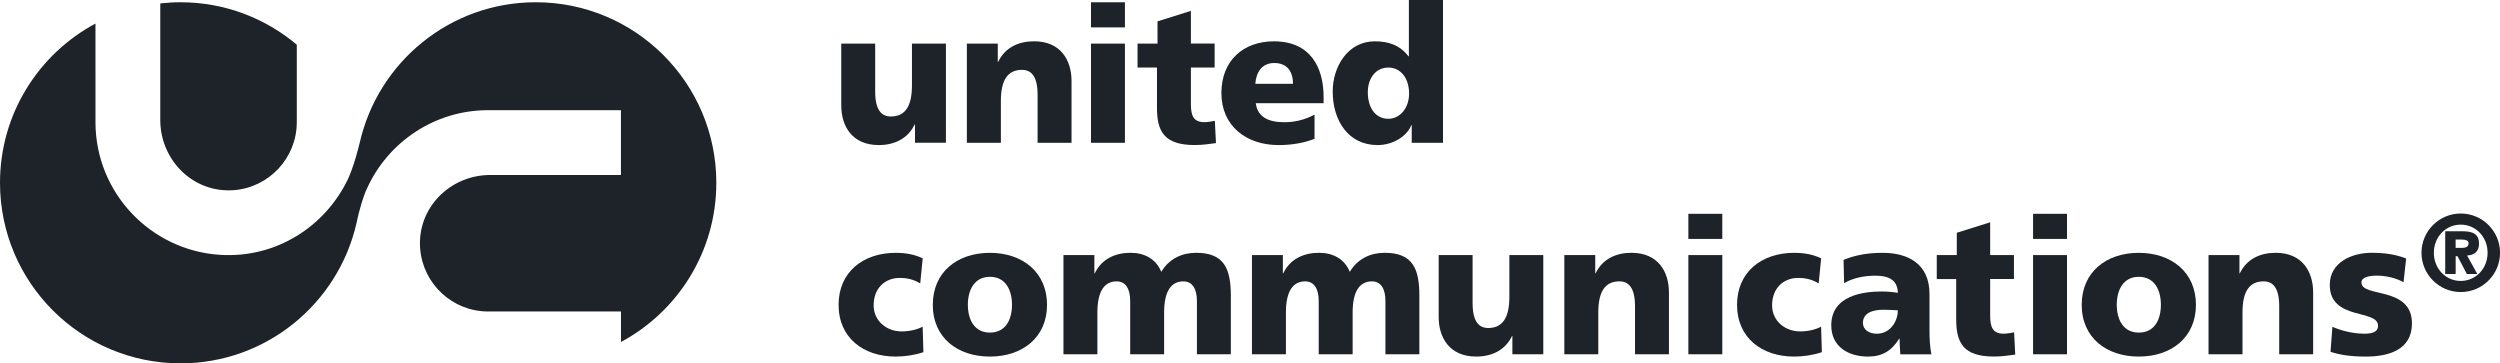
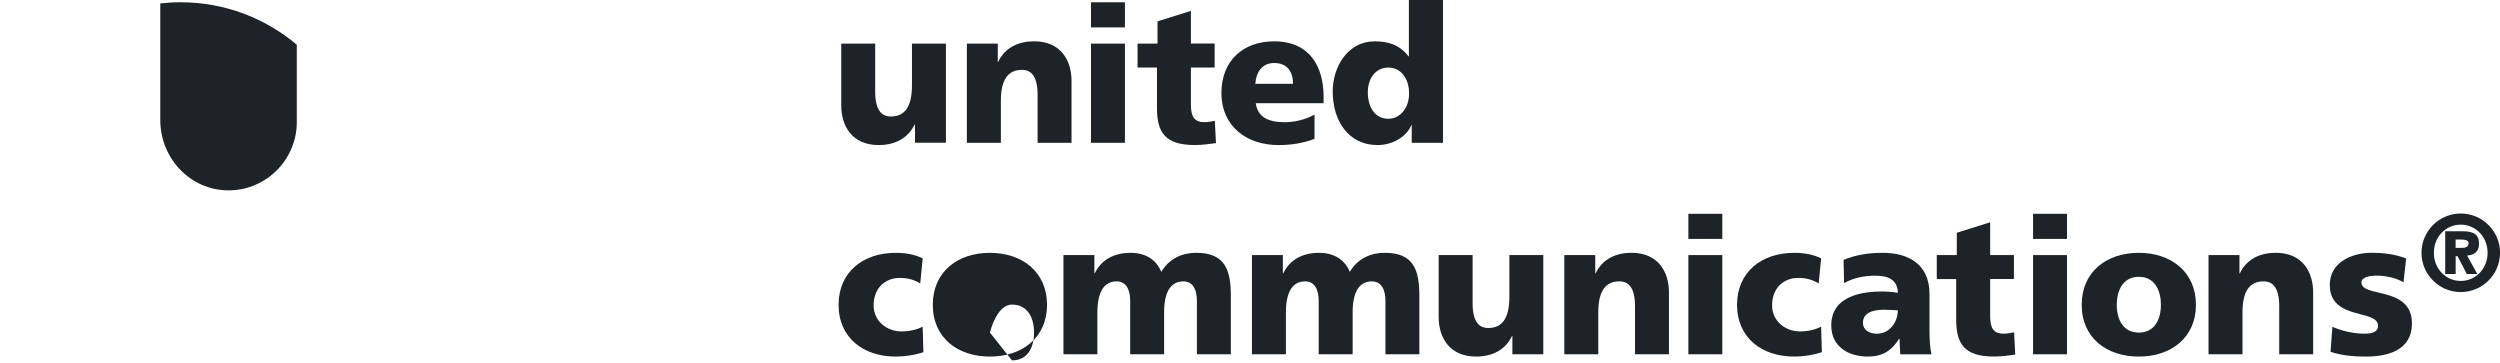
<svg xmlns="http://www.w3.org/2000/svg" id="content" viewBox="0 0 598.33 86.97">
  <defs>
    <style>.cls-1{fill:#1d2328;stroke-width:0px;}</style>
  </defs>
  <path class="cls-1" d="M220.82,61.83c-1.85-.91-4.02-1.32-6.45-1.32-7.76,0-13.67,4.56-13.67,12.44s5.91,12.39,13.67,12.39c2.17,0,4.6-.36,6.63-1.05l-.18-6.11c-1.35.73-3.2,1.14-5.05,1.14-3.52,0-6.68-2.46-6.68-6.24,0-4.1,2.71-6.56,6.23-6.56,1.94,0,3.43.41,4.92,1.32l.59-6.01Z" />
-   <path class="cls-1" d="M236.92,79.6c-3.74,0-5.28-3.14-5.28-6.65s1.54-6.7,5.28-6.7,5.28,3.14,5.28,6.7-1.53,6.65-5.28,6.65M236.92,85.34c7.76,0,13.67-4.56,13.67-12.39s-5.91-12.44-13.67-12.44-13.67,4.56-13.67,12.44,5.91,12.39,13.67,12.39" />
+   <path class="cls-1" d="M236.92,79.6s1.54-6.7,5.28-6.7,5.28,3.14,5.28,6.7-1.53,6.65-5.28,6.65M236.92,85.34c7.76,0,13.67-4.56,13.67-12.39s-5.91-12.44-13.67-12.44-13.67,4.56-13.67,12.44,5.91,12.39,13.67,12.39" />
  <path class="cls-1" d="M254.52,84.79h8.12v-10.02c0-5.1,1.71-7.43,4.6-7.43,2.3,0,3.25,2,3.25,4.69v12.76h8.12v-10.02c0-5.1,1.71-7.43,4.6-7.43,2.3,0,3.25,2,3.25,4.69v12.76h8.12v-13.99c0-6.42-1.54-10.3-8.3-10.3-3.34,0-6.45,1.37-8.35,4.56-1.26-3.1-4.01-4.56-7.35-4.56-3.7,0-6.95,1.5-8.57,4.92h-.09v-4.37h-7.4v23.74Z" />
  <path class="cls-1" d="M299.64,84.79h8.12v-10.02c0-5.1,1.71-7.43,4.6-7.43,2.3,0,3.25,2,3.25,4.69v12.76h8.12v-10.02c0-5.1,1.71-7.43,4.6-7.43,2.3,0,3.25,2,3.25,4.69v12.76h8.12v-13.99c0-6.42-1.53-10.3-8.3-10.3-3.34,0-6.45,1.37-8.35,4.56-1.26-3.1-4.02-4.56-7.36-4.56-3.7,0-6.95,1.5-8.57,4.92h-.09v-4.37h-7.4v23.74Z" />
  <path class="cls-1" d="M369.36,61.05h-8.12v10.02c0,5.1-1.72,7.43-5.06,7.43-2.21,0-3.74-1.5-3.74-5.97v-11.48h-8.12v14.81c0,4.92,2.57,9.48,8.98,9.48,3.7,0,6.95-1.5,8.57-4.92h.09v4.37h7.4v-23.74Z" />
  <path class="cls-1" d="M374.4,84.79h8.12v-10.02c0-5.1,1.71-7.43,5.05-7.43,2.21,0,3.74,1.5,3.74,5.97v11.48h8.12v-14.81c0-4.92-2.57-9.48-8.98-9.48-3.7,0-6.95,1.5-8.57,4.92h-.09v-4.37h-7.4v23.74Z" />
  <path class="cls-1" d="M412.2,51.17h-8.12v6.01h8.12v-6.01ZM404.08,84.79h8.12v-23.74h-8.12v23.74Z" />
  <path class="cls-1" d="M435.85,61.83c-1.85-.91-4.01-1.32-6.45-1.32-7.76,0-13.67,4.56-13.67,12.44s5.91,12.39,13.67,12.39c2.17,0,4.6-.36,6.63-1.05l-.18-6.11c-1.35.73-3.2,1.14-5.05,1.14-3.52,0-6.68-2.46-6.68-6.24,0-4.1,2.71-6.56,6.23-6.56,1.94,0,3.43.41,4.92,1.32l.59-6.01Z" />
  <path class="cls-1" d="M445.86,77.27c0-2.28,2.16-3.14,4.92-3.14,1.22,0,2.39.09,3.43.14,0,2.78-1.94,5.6-5.01,5.6-1.9,0-3.34-.96-3.34-2.6M462.24,84.79c-.36-1.87-.45-3.74-.45-5.6v-8.84c0-7.24-5.19-9.84-11.19-9.84-3.47,0-6.5.5-9.38,1.69l.13,5.56c2.26-1.28,4.87-1.78,7.49-1.78,2.93,0,5.32.86,5.37,4.1-1.04-.18-2.48-.32-3.79-.32-4.33,0-12.14.87-12.14,8.11,0,5.15,4.15,7.47,8.8,7.47,3.34,0,5.6-1.32,7.45-4.28h.09c0,1.23.13,2.46.18,3.74h7.45Z" />
  <path class="cls-1" d="M463.53,66.79h4.65v9.66c0,5.65,1.76,8.88,9.03,8.88,2.03,0,3.56-.27,5.1-.46l-.27-5.33c-.81.14-1.67.32-2.48.32-2.57,0-3.25-1.46-3.25-4.33v-8.75h5.69v-5.74h-5.69v-7.84l-7.99,2.51v5.33h-4.79v5.74Z" />
  <path class="cls-1" d="M494.7,51.17h-8.12v6.01h8.12v-6.01ZM486.58,84.79h8.12v-23.74h-8.12v23.74Z" />
  <path class="cls-1" d="M511.89,79.6c-3.75,0-5.28-3.14-5.28-6.65s1.53-6.7,5.28-6.7,5.28,3.14,5.28,6.7-1.54,6.65-5.28,6.65M511.89,85.34c7.76,0,13.67-4.56,13.67-12.39s-5.91-12.44-13.67-12.44-13.67,4.56-13.67,12.44,5.91,12.39,13.67,12.39" />
  <path class="cls-1" d="M528.58,84.79h8.12v-10.02c0-5.1,1.71-7.43,5.05-7.43,2.21,0,3.74,1.5,3.74,5.97v11.48h8.12v-14.81c0-4.92-2.57-9.48-8.98-9.48-3.7,0-6.95,1.5-8.57,4.92h-.09v-4.37h-7.4v23.74Z" />
  <path class="cls-1" d="M557.77,84.2c2.39.77,4.87,1.14,8.53,1.14,5.33,0,10.96-1.59,10.96-7.93,0-9.02-12.09-6.1-12.09-9.8,0-1.32,1.99-1.64,3.75-1.64,2.03,0,4.6.55,6.32,1.59l.63-5.69c-2.62-1.05-5.46-1.37-8.26-1.37-4.69,0-10.02,2.23-10.02,7.7,0,8.57,11.55,5.74,11.55,9.75,0,1.64-1.62,1.91-3.29,1.91-2.93,0-5.73-.82-7.63-1.64l-.45,5.97Z" />
  <path class="cls-1" d="M226.38,10.43h-8.12v10.02c0,5.1-1.71,7.43-5.05,7.43-2.21,0-3.75-1.5-3.75-5.97v-11.48h-8.12v14.81c0,4.92,2.57,9.48,8.98,9.48,3.7,0,6.95-1.5,8.58-4.92h.09v4.37h7.4V10.43Z" />
  <path class="cls-1" d="M231.42,34.17h8.12v-10.02c0-5.1,1.71-7.43,5.05-7.43,2.21,0,3.74,1.5,3.74,5.97v11.48h8.12v-14.81c0-4.92-2.57-9.48-8.98-9.48-3.7,0-6.95,1.5-8.58,4.92h-.09v-4.37h-7.4v23.74Z" />
  <path class="cls-1" d="M269.23.55h-8.12v6.01h8.12V.55ZM261.11,34.17h8.12V10.43h-8.12v23.74Z" />
  <path class="cls-1" d="M272.25,16.17h4.65v9.66c0,5.65,1.76,8.88,9.02,8.88,2.03,0,3.57-.27,5.1-.46l-.27-5.33c-.81.14-1.67.32-2.48.32-2.57,0-3.25-1.46-3.25-4.33v-8.75h5.68v-5.74h-5.68V2.6l-7.99,2.51v5.33h-4.78v5.74Z" />
  <path class="cls-1" d="M300.44,20.05c.18-2.73,1.58-4.97,4.51-4.97,3.25,0,4.51,2.23,4.51,4.97h-9.03ZM316.78,24.69v-1.5c0-7.06-3.16-13.3-11.87-13.3-7.31,0-12.59,4.56-12.59,12.39s5.91,12.44,13.67,12.44c3.02,0,6-.46,8.62-1.5v-5.79c-2.44,1.32-4.96,1.82-7.17,1.82-3.97,0-6.45-1.28-6.9-4.56h16.25Z" />
  <path class="cls-1" d="M327.36,22.05c0-3.14,1.76-5.88,4.92-5.88,2.98,0,4.96,2.6,4.96,6.2s-2.26,6.06-4.96,6.06c-3.07,0-4.92-2.6-4.92-6.38M345.36,0h-8.17v13.49h-.09c-2.08-2.73-4.83-3.6-8.08-3.6-6.5,0-10.06,6.15-10.06,11.98,0,7.02,3.74,12.85,10.74,12.85,3.74,0,7.04-2.14,8.08-4.78h.09v4.24h7.49V0Z" />
-   <path class="cls-1" d="M128.22.54c-20.53,0-37.7,14.32-42.1,33.51-.08.36-.52,2.07-.96,3.58-.72,2.49-1.49,4.41-1.93,5.33-5.47,11.29-17.15,18.88-30.57,18.03-16.62-1.05-29.81-14.88-29.81-31.74V5.64C9.25,12.92,0,27.25,0,43.75c0,23.86,19.35,43.21,43.21,43.21,20.57,0,37.77-14.38,42.13-33.63.04-.18.74-3.72,1.98-7.03.15-.41.34-.81.52-1.21,5-11.03,16.11-18.72,28.97-18.72h15.9s15.9,0,15.9,0v15.51h-31.25c-9.72,0-17.6,7.98-16.8,17.68.69,8.38,7.72,14.99,16.26,14.99h31.8v7.3c13.58-7.28,22.82-21.61,22.82-38.1,0-23.86-19.35-43.21-43.21-43.21Z" />
  <path class="cls-1" d="M56.04,45.51c8.38-.69,14.99-7.72,14.99-16.26V10.7C63.51,4.37,53.81.54,43.21.54c-1.64,0-3.26.1-4.85.28v27.88c0,9.72,7.98,17.6,17.68,16.8Z" />
  <path class="cls-1" d="M579.54,60.5c0-5.18,4.22-9.4,9.4-9.4s9.4,4.22,9.4,9.4-4.22,9.4-9.4,9.4-9.4-4.22-9.4-9.4ZM595.36,60.5c0-3.85-2.89-6.74-6.43-6.74s-6.43,2.89-6.43,6.74,2.89,6.74,6.43,6.74,6.43-2.89,6.43-6.74ZM585.21,55.35h4.17c2.55,0,3.93.7,3.93,2.99,0,1.93-1.22,2.73-2.86,2.81l2.45,4.43h-2.5l-2.24-4.27h-.44v4.27h-2.5v-10.23ZM587.71,59.33h1.51c.94,0,1.59-.29,1.59-1.12,0-.78-1.02-.88-1.8-.88h-1.3v2Z" />
</svg>